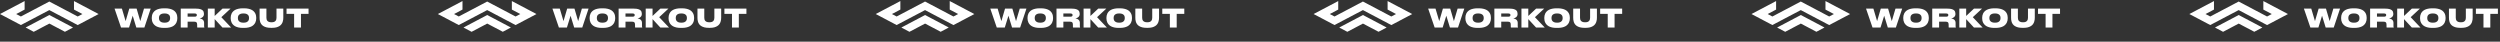
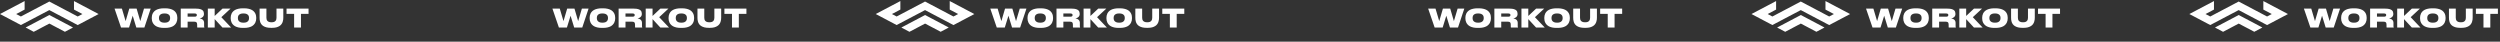
<svg xmlns="http://www.w3.org/2000/svg" viewBox="0 0 1860 31" fill="none">
  <rect x="0" y="0" width="1860" height="31" fill="#333333" stroke="none" />
  <path d="M1.023 9.899L18.315 0.789V7.127L12.047 10.437L15.545 12.277L36.683 1.142L57.813 12.277L61.318 10.437L55.044 7.127V0.789L72.335 9.899L73.359 10.459L67.339 13.629L63.84 15.474L57.82 18.649L36.683 7.503L15.539 18.627L9.518 15.452L6.02 13.606L0 10.437L1.023 9.899ZM53.332 19.934L36.716 11.172L20.094 19.934L19.07 20.495L25.09 23.664L36.716 17.539L48.302 23.642L54.322 20.472L53.332 19.934Z" fill="white" />
  <path d="M90.056 20.509L85.229 6.424H90.7L93.464 15.719L96.19 6.424H101.642L104.368 15.719L107.132 6.424H112.111L107.416 20.509H101.434L98.727 11.706L96.001 20.509H90.056ZM122.846 6.178C124.096 6.178 125.188 6.285 126.121 6.5C127.055 6.702 127.857 6.979 128.526 7.333C129.207 7.686 129.763 8.096 130.192 8.563C130.633 9.03 130.981 9.522 131.233 10.04C131.485 10.557 131.662 11.087 131.763 11.63C131.864 12.16 131.914 12.665 131.914 13.145V13.713C131.914 14.192 131.864 14.703 131.763 15.246C131.662 15.776 131.485 16.3 131.233 16.817C130.981 17.335 130.633 17.833 130.192 18.313C129.763 18.792 129.214 19.215 128.545 19.581C127.876 19.935 127.068 20.219 126.121 20.433C125.188 20.648 124.096 20.755 122.846 20.755H121.994C120.745 20.755 119.653 20.648 118.719 20.433C117.785 20.219 116.984 19.935 116.315 19.581C115.646 19.215 115.091 18.792 114.649 18.313C114.207 17.833 113.86 17.335 113.608 16.817C113.355 16.3 113.179 15.776 113.078 15.246C112.977 14.703 112.926 14.192 112.926 13.713V13.145C112.926 12.652 112.977 12.141 113.078 11.611C113.179 11.081 113.355 10.557 113.608 10.04C113.873 9.522 114.22 9.03 114.649 8.563C115.091 8.096 115.646 7.686 116.315 7.333C116.984 6.979 117.785 6.702 118.719 6.5C119.653 6.285 120.745 6.178 121.994 6.178H122.846ZM126.576 13.296C126.576 12.955 126.525 12.596 126.424 12.217C126.323 11.826 126.121 11.466 125.819 11.138C125.528 10.81 125.112 10.538 124.569 10.324C124.026 10.109 123.307 10.002 122.411 10.002C121.515 10.002 120.795 10.109 120.253 10.324C119.71 10.538 119.294 10.81 119.003 11.138C118.713 11.466 118.517 11.826 118.416 12.217C118.315 12.596 118.265 12.955 118.265 13.296V13.504C118.265 13.845 118.315 14.211 118.416 14.602C118.517 14.994 118.719 15.36 119.022 15.7C119.325 16.041 119.748 16.325 120.291 16.552C120.833 16.767 121.546 16.874 122.43 16.874C123.313 16.874 124.026 16.767 124.569 16.552C125.112 16.325 125.528 16.041 125.819 15.7C126.121 15.36 126.323 14.994 126.424 14.602C126.525 14.211 126.576 13.845 126.576 13.504V13.296ZM139.591 12.425H144.797C145.137 12.425 145.409 12.394 145.611 12.331C145.825 12.255 145.996 12.16 146.122 12.047C146.248 11.933 146.33 11.807 146.368 11.668C146.418 11.517 146.444 11.365 146.444 11.214V11.176C146.444 11.024 146.418 10.879 146.368 10.74C146.33 10.602 146.248 10.482 146.122 10.381C145.996 10.267 145.825 10.179 145.611 10.116C145.409 10.053 145.137 10.021 144.797 10.021H139.591V12.425ZM148.583 13.732C149.037 13.807 149.46 13.921 149.851 14.072C150.255 14.224 150.602 14.432 150.893 14.697C151.195 14.962 151.429 15.29 151.593 15.681C151.77 16.073 151.858 16.54 151.858 17.082V19.259C151.858 19.625 151.877 19.884 151.915 20.036C151.953 20.187 152.003 20.313 152.066 20.414V20.509H146.822C146.797 20.471 146.765 20.383 146.728 20.244C146.702 20.105 146.69 19.903 146.69 19.638V18.445C146.69 17.991 146.646 17.612 146.557 17.31C146.469 17.007 146.324 16.767 146.122 16.59C145.92 16.413 145.649 16.287 145.308 16.212C144.98 16.136 144.563 16.098 144.058 16.098H139.591V20.509H134.479V6.424H145.857C147.144 6.424 148.173 6.538 148.943 6.765C149.725 6.992 150.318 7.289 150.722 7.655C151.139 8.021 151.41 8.437 151.536 8.904C151.675 9.358 151.744 9.813 151.744 10.267V10.4C151.744 10.904 151.656 11.346 151.479 11.725C151.303 12.103 151.063 12.432 150.76 12.709C150.47 12.974 150.135 13.195 149.757 13.372C149.378 13.536 148.987 13.656 148.583 13.732ZM154.631 20.509V6.424H159.723V11.876L165.516 6.424H171.517L164.664 12.785L171.991 20.509H165.535L159.723 14.224V20.509H154.631ZM181.563 6.178C182.812 6.178 183.904 6.285 184.838 6.5C185.772 6.702 186.573 6.979 187.242 7.333C187.924 7.686 188.479 8.096 188.908 8.563C189.35 9.03 189.697 9.522 189.95 10.04C190.202 10.557 190.379 11.087 190.48 11.63C190.581 12.16 190.631 12.665 190.631 13.145V13.713C190.631 14.192 190.581 14.703 190.48 15.246C190.379 15.776 190.202 16.3 189.95 16.817C189.697 17.335 189.35 17.833 188.908 18.313C188.479 18.792 187.93 19.215 187.261 19.581C186.592 19.935 185.785 20.219 184.838 20.433C183.904 20.648 182.812 20.755 181.563 20.755H180.711C179.462 20.755 178.37 20.648 177.436 20.433C176.502 20.219 175.701 19.935 175.032 19.581C174.363 19.215 173.807 18.792 173.366 18.313C172.924 17.833 172.577 17.335 172.325 16.817C172.072 16.3 171.895 15.776 171.794 15.246C171.693 14.703 171.643 14.192 171.643 13.713V13.145C171.643 12.652 171.693 12.141 171.794 11.611C171.895 11.081 172.072 10.557 172.325 10.04C172.59 9.522 172.937 9.03 173.366 8.563C173.807 8.096 174.363 7.686 175.032 7.333C175.701 6.979 176.502 6.702 177.436 6.5C178.37 6.285 179.462 6.178 180.711 6.178H181.563ZM185.292 13.296C185.292 12.955 185.242 12.596 185.141 12.217C185.04 11.826 184.838 11.466 184.535 11.138C184.245 10.81 183.828 10.538 183.286 10.324C182.743 10.109 182.024 10.002 181.128 10.002C180.231 10.002 179.512 10.109 178.969 10.324C178.427 10.538 178.01 10.81 177.72 11.138C177.43 11.466 177.234 11.826 177.133 12.217C177.032 12.596 176.982 12.955 176.982 13.296V13.504C176.982 13.845 177.032 14.211 177.133 14.602C177.234 14.994 177.436 15.36 177.739 15.7C178.042 16.041 178.465 16.325 179.007 16.552C179.55 16.767 180.263 16.874 181.146 16.874C182.03 16.874 182.743 16.767 183.286 16.552C183.828 16.325 184.245 16.041 184.535 15.7C184.838 15.36 185.04 14.994 185.141 14.602C185.242 14.211 185.292 13.845 185.292 13.504V13.296ZM201.715 20.717C200.378 20.717 199.234 20.597 198.288 20.357C197.341 20.105 196.553 19.777 195.922 19.373C195.291 18.969 194.786 18.502 194.407 17.972C194.041 17.442 193.764 16.899 193.574 16.344C193.385 15.789 193.265 15.233 193.215 14.678C193.164 14.123 193.139 13.612 193.139 13.145V6.424H198.213V13.107C198.213 13.511 198.256 13.921 198.345 14.337C198.434 14.741 198.611 15.113 198.875 15.454C199.153 15.782 199.538 16.054 200.031 16.268C200.522 16.47 201.167 16.571 201.961 16.571H202.036C202.831 16.571 203.47 16.47 203.949 16.268C204.428 16.054 204.795 15.782 205.048 15.454C205.312 15.113 205.489 14.741 205.576 14.337C205.665 13.921 205.71 13.511 205.71 13.107V6.424H210.782V13.145C210.782 13.612 210.751 14.123 210.688 14.678C210.624 15.233 210.492 15.789 210.291 16.344C210.102 16.899 209.818 17.442 209.439 17.972C209.061 18.502 208.556 18.969 207.925 19.373C207.306 19.777 206.537 20.105 205.616 20.357C204.693 20.597 203.588 20.717 202.301 20.717H201.715ZM218.824 10.305H213.182V6.424H229.558V10.305H223.916V20.509H218.824V10.305Z" fill="white" />
-   <path d="M326.8 9.899L344.09 0.789V7.127L337.823 10.437L341.321 12.277L362.459 1.142L383.59 12.277L387.094 10.437L380.821 7.127V0.789L398.111 9.899L399.135 10.459L393.114 13.629L389.616 15.474L383.595 18.649L362.459 7.503L341.316 18.627L335.295 15.452L331.797 13.606L325.776 10.437L326.8 9.899ZM379.107 19.934L362.493 11.172L345.871 19.934L344.847 20.495L350.866 23.664L362.493 17.539L374.078 23.642L380.097 20.472L379.107 19.934Z" fill="white" />
  <path d="M415.832 20.509L411.004 6.424H416.477L419.24 15.719L421.967 6.424H427.417L430.145 15.719L432.908 6.424H437.887L433.191 20.509H427.21L424.503 11.706L421.777 20.509H415.832ZM448.622 6.178C449.873 6.178 450.963 6.285 451.898 6.5C452.831 6.702 453.633 6.979 454.302 7.333C454.984 7.686 455.538 8.096 455.968 8.563C456.41 9.03 456.757 9.522 457.009 10.04C457.262 10.557 457.437 11.087 457.54 11.63C457.64 12.16 457.69 12.665 457.69 13.145V13.713C457.69 14.192 457.64 14.703 457.54 15.246C457.437 15.776 457.262 16.3 457.009 16.817C456.757 17.335 456.41 17.833 455.968 18.313C455.538 18.792 454.99 19.215 454.322 19.581C453.651 19.935 452.845 20.219 451.898 20.433C450.963 20.648 449.873 20.755 448.622 20.755H447.771C446.52 20.755 445.43 20.648 444.495 20.433C443.562 20.219 442.76 19.935 442.091 19.581C441.423 19.215 440.867 18.792 440.425 18.313C439.983 17.833 439.636 17.335 439.384 16.817C439.131 16.3 438.956 15.776 438.853 15.246C438.753 14.703 438.703 14.192 438.703 13.713V13.145C438.703 12.652 438.753 12.141 438.853 11.611C438.956 11.081 439.131 10.557 439.384 10.04C439.65 9.522 439.997 9.03 440.425 8.563C440.867 8.096 441.423 7.686 442.091 7.333C442.76 6.979 443.562 6.702 444.495 6.5C445.43 6.285 446.52 6.178 447.771 6.178H448.622ZM452.352 13.296C452.352 12.955 452.302 12.596 452.2 12.217C452.099 11.826 451.898 11.466 451.594 11.138C451.304 10.81 450.888 10.538 450.346 10.324C449.802 10.109 449.084 10.002 448.187 10.002C447.291 10.002 446.572 10.109 446.029 10.324C445.487 10.538 445.069 10.81 444.779 11.138C444.489 11.466 444.294 11.826 444.193 12.217C444.091 12.596 444.041 12.955 444.041 13.296V13.504C444.041 13.845 444.091 14.211 444.193 14.602C444.294 14.994 444.495 15.36 444.799 15.7C445.1 16.041 445.524 16.325 446.067 16.552C446.609 16.767 447.323 16.874 448.206 16.874C449.09 16.874 449.802 16.767 450.346 16.552C450.888 16.325 451.304 16.041 451.594 15.7C451.898 15.36 452.099 14.994 452.2 14.602C452.302 14.211 452.352 13.845 452.352 13.504V13.296ZM465.367 12.425H470.573C470.914 12.425 471.184 12.394 471.387 12.331C471.602 12.255 471.772 12.16 471.898 12.047C472.024 11.933 472.107 11.807 472.145 11.668C472.194 11.517 472.22 11.365 472.22 11.214V11.176C472.22 11.024 472.194 10.879 472.145 10.74C472.107 10.602 472.024 10.482 471.898 10.381C471.772 10.267 471.602 10.179 471.387 10.116C471.184 10.053 470.914 10.021 470.573 10.021H465.367V12.425ZM474.359 13.732C474.813 13.807 475.237 13.921 475.627 14.072C476.031 14.224 476.378 14.432 476.668 14.697C476.972 14.962 477.205 15.29 477.368 15.681C477.546 16.073 477.635 16.54 477.635 17.082V19.259C477.635 19.625 477.652 19.884 477.69 20.036C477.729 20.187 477.779 20.313 477.842 20.414V20.509H472.598C472.573 20.471 472.541 20.383 472.503 20.244C472.478 20.105 472.466 19.903 472.466 19.638V18.445C472.466 17.991 472.423 17.612 472.334 17.31C472.245 17.007 472.099 16.767 471.898 16.59C471.697 16.413 471.425 16.287 471.084 16.212C470.756 16.136 470.34 16.098 469.835 16.098H465.367V20.509H460.255V6.424H471.634C472.92 6.424 473.949 6.538 474.718 6.765C475.501 6.992 476.095 7.289 476.499 7.655C476.915 8.021 477.187 8.437 477.313 8.904C477.451 9.358 477.52 9.813 477.52 10.267V10.4C477.52 10.904 477.432 11.346 477.256 11.725C477.079 12.103 476.84 12.432 476.536 12.709C476.246 12.974 475.911 13.195 475.533 13.372C475.154 13.536 474.763 13.656 474.359 13.732ZM480.407 20.509V6.424H485.499V11.876L491.293 6.424H497.294L490.441 12.785L497.767 20.509H491.311L485.499 14.224V20.509H480.407ZM507.339 6.178C508.589 6.178 509.68 6.285 510.615 6.5C511.547 6.702 512.35 6.979 513.018 7.333C513.701 7.686 514.255 8.096 514.685 8.563C515.127 9.03 515.474 9.522 515.726 10.04C515.978 10.557 516.154 11.087 516.256 11.63C516.357 12.16 516.406 12.665 516.406 13.145V13.713C516.406 14.192 516.357 14.703 516.256 15.246C516.154 15.776 515.978 16.3 515.726 16.817C515.474 17.335 515.127 17.833 514.685 18.313C514.255 18.792 513.707 19.215 513.038 19.581C512.368 19.935 511.561 20.219 510.615 20.433C509.68 20.648 508.589 20.755 507.339 20.755H506.487C505.237 20.755 504.146 20.648 503.212 20.433C502.279 20.219 501.476 19.935 500.808 19.581C500.139 19.215 499.583 18.792 499.141 18.313C498.7 17.833 498.353 17.335 498.1 16.817C497.848 16.3 497.672 15.776 497.57 15.246C497.469 14.703 497.42 14.192 497.42 13.713V13.145C497.42 12.652 497.469 12.141 497.57 11.611C497.672 11.081 497.848 10.557 498.1 10.04C498.366 9.522 498.713 9.03 499.141 8.563C499.583 8.096 500.139 7.686 500.808 7.333C501.476 6.979 502.279 6.702 503.212 6.5C504.146 6.285 505.237 6.178 506.487 6.178H507.339ZM511.068 13.296C511.068 12.955 511.019 12.596 510.916 12.217C510.816 11.826 510.615 11.466 510.311 11.138C510.021 10.81 509.605 10.538 509.063 10.324C508.518 10.109 507.801 10.002 506.903 10.002C506.008 10.002 505.288 10.109 504.746 10.324C504.204 10.538 503.785 10.81 503.496 11.138C503.206 11.466 503.01 11.826 502.91 12.217C502.807 12.596 502.758 12.955 502.758 13.296V13.504C502.758 13.845 502.807 14.211 502.91 14.602C503.01 14.994 503.212 15.36 503.515 15.7C503.817 16.041 504.241 16.325 504.783 16.552C505.326 16.767 506.04 16.874 506.923 16.874C507.806 16.874 508.518 16.767 509.063 16.552C509.605 16.325 510.021 16.041 510.311 15.7C510.615 15.36 510.816 14.994 510.916 14.602C511.019 14.211 511.068 13.845 511.068 13.504V13.296ZM527.491 20.717C526.154 20.717 525.01 20.597 524.064 20.357C523.117 20.105 522.328 19.777 521.697 19.373C521.066 18.969 520.561 18.502 520.183 17.972C519.818 17.442 519.54 16.899 519.351 16.344C519.161 15.789 519.041 15.233 518.992 14.678C518.94 14.123 518.915 13.612 518.915 13.145V6.424H523.989V13.107C523.989 13.511 524.032 13.921 524.121 14.337C524.21 14.741 524.387 15.113 524.651 15.454C524.929 15.782 525.314 16.054 525.807 16.268C526.298 16.47 526.943 16.571 527.738 16.571H527.812C528.607 16.571 529.246 16.47 529.725 16.268C530.205 16.054 530.571 15.782 530.824 15.454C531.088 15.113 531.265 14.741 531.352 14.337C531.441 13.921 531.486 13.511 531.486 13.107V6.424H536.558V13.145C536.558 13.612 536.527 14.123 536.464 14.678C536.401 15.233 536.268 15.789 536.067 16.344C535.878 16.899 535.594 17.442 535.215 17.972C534.837 18.502 534.332 18.969 533.701 19.373C533.082 19.777 532.313 20.105 531.392 20.357C530.469 20.597 529.364 20.717 528.077 20.717H527.491ZM544.6 10.305H538.958V6.424H555.334V10.305H549.692V20.509H544.6V10.305Z" fill="white" />
  <path d="M652.576 9.899L669.866 0.789V7.127L663.599 10.437L667.098 12.277L688.235 1.142L709.366 12.277L712.87 10.437L706.597 7.127V0.789L723.887 9.899L724.911 10.459L718.89 13.629L715.392 15.474L709.372 18.649L688.235 7.503L667.092 18.627L661.071 15.452L657.573 13.606L651.552 10.437L652.576 9.899ZM704.883 19.934L688.269 11.172L671.647 19.934L670.623 20.495L676.642 23.664L688.269 17.539L699.855 23.642L705.873 20.472L704.883 19.934Z" fill="white" />
  <path d="M741.608 20.509L736.78 6.424H742.253L745.016 15.719L747.743 6.424H753.194L755.921 15.719L758.684 6.424H763.663L758.968 20.509H752.986L750.279 11.706L747.554 20.509H741.608ZM774.399 6.178C775.649 6.178 776.739 6.285 777.674 6.5C778.607 6.702 779.409 6.979 780.078 7.333C780.76 7.686 781.314 8.096 781.744 8.563C782.186 9.03 782.533 9.522 782.785 10.04C783.038 10.557 783.213 11.087 783.316 11.63C783.417 12.16 783.466 12.665 783.466 13.145V13.713C783.466 14.192 783.417 14.703 783.316 15.246C783.213 15.776 783.038 16.3 782.785 16.817C782.533 17.335 782.186 17.833 781.744 18.313C781.314 18.792 780.766 19.215 780.098 19.581C779.427 19.935 778.621 20.219 777.674 20.433C776.739 20.648 775.649 20.755 774.399 20.755H773.547C772.296 20.755 771.206 20.648 770.271 20.433C769.338 20.219 768.536 19.935 767.867 19.581C767.199 19.215 766.643 18.792 766.201 18.313C765.759 17.833 765.412 17.335 765.16 16.817C764.907 16.3 764.732 15.776 764.629 15.246C764.529 14.703 764.479 14.192 764.479 13.713V13.145C764.479 12.652 764.529 12.141 764.629 11.611C764.732 11.081 764.907 10.557 765.16 10.04C765.426 9.522 765.773 9.03 766.201 8.563C766.643 8.096 767.199 7.686 767.867 7.333C768.536 6.979 769.338 6.702 770.271 6.5C771.206 6.285 772.296 6.178 773.547 6.178H774.399ZM778.128 13.296C778.128 12.955 778.078 12.596 777.976 12.217C777.875 11.826 777.674 11.466 777.37 11.138C777.08 10.81 776.664 10.538 776.122 10.324C775.578 10.109 774.86 10.002 773.963 10.002C773.067 10.002 772.348 10.109 771.805 10.324C771.263 10.538 770.845 10.81 770.555 11.138C770.265 11.466 770.07 11.826 769.969 12.217C769.867 12.596 769.818 12.955 769.818 13.296V13.504C769.818 13.845 769.867 14.211 769.969 14.602C770.07 14.994 770.271 15.36 770.575 15.7C770.877 16.041 771.301 16.325 771.843 16.552C772.385 16.767 773.099 16.874 773.982 16.874C774.866 16.874 775.578 16.767 776.122 16.552C776.664 16.325 777.08 16.041 777.37 15.7C777.674 15.36 777.875 14.994 777.976 14.602C778.078 14.211 778.128 13.845 778.128 13.504V13.296ZM791.143 12.425H796.349C796.69 12.425 796.96 12.394 797.163 12.331C797.378 12.255 797.548 12.16 797.674 12.047C797.8 11.933 797.883 11.807 797.921 11.668C797.97 11.517 797.996 11.365 797.996 11.214V11.176C797.996 11.024 797.97 10.879 797.921 10.74C797.883 10.602 797.8 10.482 797.674 10.381C797.548 10.267 797.378 10.179 797.163 10.116C796.96 10.053 796.69 10.021 796.349 10.021H791.143V12.425ZM800.135 13.732C800.589 13.807 801.013 13.921 801.403 14.072C801.808 14.224 802.155 14.432 802.444 14.697C802.748 14.962 802.981 15.29 803.145 15.681C803.322 16.073 803.411 16.54 803.411 17.082V19.259C803.411 19.625 803.428 19.884 803.466 20.036C803.505 20.187 803.555 20.313 803.618 20.414V20.509H798.374C798.349 20.471 798.317 20.383 798.28 20.244C798.254 20.105 798.242 19.903 798.242 19.638V18.445C798.242 17.991 798.199 17.612 798.11 17.31C798.021 17.007 797.875 16.767 797.674 16.59C797.473 16.413 797.201 16.287 796.86 16.212C796.532 16.136 796.116 16.098 795.611 16.098H791.143V20.509H786.031V6.424H797.41C798.696 6.424 799.725 6.538 800.494 6.765C801.277 6.992 801.871 7.289 802.275 7.655C802.691 8.021 802.963 8.437 803.089 8.904C803.227 9.358 803.296 9.813 803.296 10.267V10.4C803.296 10.904 803.208 11.346 803.032 11.725C802.855 12.103 802.616 12.432 802.312 12.709C802.022 12.974 801.687 13.195 801.309 13.372C800.93 13.536 800.54 13.656 800.135 13.732ZM806.183 20.509V6.424H811.275V11.876L817.069 6.424H823.07L816.217 12.785L823.543 20.509H817.087L811.275 14.224V20.509H806.183ZM833.115 6.178C834.365 6.178 835.456 6.285 836.391 6.5C837.323 6.702 838.126 6.979 838.795 7.333C839.477 7.686 840.031 8.096 840.461 8.563C840.903 9.03 841.25 9.522 841.502 10.04C841.755 10.557 841.93 11.087 842.033 11.63C842.133 12.16 842.182 12.665 842.182 13.145V13.713C842.182 14.192 842.133 14.703 842.033 15.246C841.93 15.776 841.755 16.3 841.502 16.817C841.25 17.335 840.903 17.833 840.461 18.313C840.031 18.792 839.483 19.215 838.814 19.581C838.144 19.935 837.337 20.219 836.391 20.433C835.456 20.648 834.365 20.755 833.115 20.755H832.263C831.013 20.755 829.922 20.648 828.988 20.433C828.055 20.219 827.252 19.935 826.584 19.581C825.915 19.215 825.359 18.792 824.917 18.313C824.476 17.833 824.129 17.335 823.876 16.817C823.624 16.3 823.448 15.776 823.346 15.246C823.245 14.703 823.196 14.192 823.196 13.713V13.145C823.196 12.652 823.245 12.141 823.346 11.611C823.448 11.081 823.624 10.557 823.876 10.04C824.142 9.522 824.49 9.03 824.917 8.563C825.359 8.096 825.915 7.686 826.584 7.333C827.252 6.979 828.055 6.702 828.988 6.5C829.922 6.285 831.013 6.178 832.263 6.178H833.115ZM836.844 13.296C836.844 12.955 836.795 12.596 836.692 12.217C836.592 11.826 836.391 11.466 836.087 11.138C835.797 10.81 835.381 10.538 834.839 10.324C834.294 10.109 833.577 10.002 832.679 10.002C831.784 10.002 831.064 10.109 830.522 10.324C829.98 10.538 829.562 10.81 829.272 11.138C828.982 11.466 828.787 11.826 828.686 12.217C828.583 12.596 828.534 12.955 828.534 13.296V13.504C828.534 13.845 828.583 14.211 828.686 14.602C828.787 14.994 828.988 15.36 829.291 15.7C829.593 16.041 830.017 16.325 830.559 16.552C831.102 16.767 831.816 16.874 832.699 16.874C833.583 16.874 834.294 16.767 834.839 16.552C835.381 16.325 835.797 16.041 836.087 15.7C836.391 15.36 836.592 14.994 836.692 14.602C836.795 14.211 836.844 13.845 836.844 13.504V13.296ZM853.267 20.717C851.93 20.717 850.786 20.597 849.84 20.357C848.893 20.105 848.104 19.777 847.473 19.373C846.842 18.969 846.337 18.502 845.959 17.972C845.594 17.442 845.316 16.899 845.127 16.344C844.937 15.789 844.817 15.233 844.768 14.678C844.716 14.123 844.691 13.612 844.691 13.145V6.424H849.765V13.107C849.765 13.511 849.808 13.921 849.897 14.337C849.986 14.741 850.163 15.113 850.427 15.454C850.705 15.782 851.09 16.054 851.583 16.268C852.074 16.47 852.719 16.571 853.514 16.571H853.589C854.383 16.571 855.022 16.47 855.501 16.268C855.981 16.054 856.347 15.782 856.6 15.454C856.864 15.113 857.042 14.741 857.128 14.337C857.217 13.921 857.262 13.511 857.262 13.107V6.424H862.334V13.145C862.334 13.612 862.303 14.123 862.24 14.678C862.177 15.233 862.045 15.789 861.843 16.344C861.654 16.899 861.37 17.442 860.991 17.972C860.613 18.502 860.108 18.969 859.477 19.373C858.858 19.777 858.089 20.105 857.168 20.357C856.245 20.597 855.141 20.717 853.853 20.717H853.267ZM870.376 10.305H864.734V6.424H881.11V10.305H875.468V20.509H870.376V10.305Z" fill="white" />
-   <path d="M978.352 9.899L995.642 0.789V7.127L989.375 10.437L992.874 12.277L1014.012 1.142L1035.142 12.277L1038.646 10.437L1032.373 7.127V0.789L1049.664 9.899L1050.687 10.459L1044.666 13.629L1041.168 15.474L1035.148 18.649L1014.012 7.503L992.868 18.627L986.847 15.452L983.349 13.606L977.328 10.437L978.352 9.899ZM1030.659 19.934L1014.045 11.172L997.423 19.934L996.4 20.495L1002.418 23.664L1014.045 17.539L1025.631 23.642L1031.649 20.472L1030.659 19.934Z" fill="white" />
  <path d="M1067.384 20.509L1062.557 6.424H1068.029L1070.792 15.719L1073.519 6.424H1078.97L1081.697 15.719L1084.46 6.424H1089.439L1084.744 20.509H1078.763L1076.055 11.706L1073.33 20.509H1067.384ZM1100.175 6.178C1101.425 6.178 1102.515 6.285 1103.45 6.5C1104.383 6.702 1105.185 6.979 1105.854 7.333C1106.536 7.686 1107.09 8.096 1107.52 8.563C1107.962 9.03 1108.309 9.522 1108.562 10.04C1108.814 10.557 1108.99 11.087 1109.092 11.63C1109.193 12.16 1109.242 12.665 1109.242 13.145V13.713C1109.242 14.192 1109.193 14.703 1109.092 15.246C1108.99 15.776 1108.814 16.3 1108.562 16.817C1108.309 17.335 1107.962 17.833 1107.52 18.313C1107.09 18.792 1106.542 19.215 1105.874 19.581C1105.203 19.935 1104.397 20.219 1103.45 20.433C1102.515 20.648 1101.425 20.755 1100.175 20.755H1099.323C1098.072 20.755 1096.982 20.648 1096.047 20.433C1095.114 20.219 1094.312 19.935 1093.643 19.581C1092.975 19.215 1092.419 18.792 1091.977 18.313C1091.535 17.833 1091.188 17.335 1090.936 16.817C1090.683 16.3 1090.508 15.776 1090.405 15.246C1090.305 14.703 1090.255 14.192 1090.255 13.713V13.145C1090.255 12.652 1090.305 12.141 1090.405 11.611C1090.508 11.081 1090.683 10.557 1090.936 10.04C1091.202 9.522 1091.549 9.03 1091.977 8.563C1092.419 8.096 1092.975 7.686 1093.643 7.333C1094.312 6.979 1095.114 6.702 1096.047 6.5C1096.982 6.285 1098.072 6.178 1099.323 6.178H1100.175ZM1103.904 13.296C1103.904 12.955 1103.854 12.596 1103.752 12.217C1103.651 11.826 1103.45 11.466 1103.146 11.138C1102.857 10.81 1102.44 10.538 1101.898 10.324C1101.354 10.109 1100.636 10.002 1099.739 10.002C1098.844 10.002 1098.124 10.109 1097.581 10.324C1097.039 10.538 1096.621 10.81 1096.331 11.138C1096.041 11.466 1095.846 11.826 1095.745 12.217C1095.643 12.596 1095.594 12.955 1095.594 13.296V13.504C1095.594 13.845 1095.643 14.211 1095.745 14.602C1095.846 14.994 1096.047 15.36 1096.351 15.7C1096.653 16.041 1097.077 16.325 1097.619 16.552C1098.161 16.767 1098.875 16.874 1099.759 16.874C1100.642 16.874 1101.354 16.767 1101.898 16.552C1102.44 16.325 1102.857 16.041 1103.146 15.7C1103.45 15.36 1103.651 14.994 1103.752 14.602C1103.854 14.211 1103.904 13.845 1103.904 13.504V13.296ZM1116.919 12.425H1122.125C1122.466 12.425 1122.736 12.394 1122.94 12.331C1123.154 12.255 1123.324 12.16 1123.45 12.047C1123.576 11.933 1123.659 11.807 1123.697 11.668C1123.746 11.517 1123.772 11.365 1123.772 11.214V11.176C1123.772 11.024 1123.746 10.879 1123.697 10.74C1123.659 10.602 1123.576 10.482 1123.45 10.381C1123.324 10.267 1123.154 10.179 1122.94 10.116C1122.736 10.053 1122.466 10.021 1122.125 10.021H1116.919V12.425ZM1125.911 13.732C1126.365 13.807 1126.789 13.921 1127.179 14.072C1127.584 14.224 1127.931 14.432 1128.221 14.697C1128.524 14.962 1128.757 15.29 1128.921 15.681C1129.098 16.073 1129.187 16.54 1129.187 17.082V19.259C1129.187 19.625 1129.205 19.884 1129.242 20.036C1129.281 20.187 1129.331 20.313 1129.394 20.414V20.509H1124.15C1124.125 20.471 1124.093 20.383 1124.056 20.244C1124.03 20.105 1124.018 19.903 1124.018 19.638V18.445C1124.018 17.991 1123.975 17.612 1123.886 17.31C1123.797 17.007 1123.651 16.767 1123.45 16.59C1123.249 16.413 1122.977 16.287 1122.636 16.212C1122.308 16.136 1121.892 16.098 1121.388 16.098H1116.919V20.509H1111.808V6.424H1123.186C1124.472 6.424 1125.501 6.538 1126.27 6.765C1127.053 6.992 1127.647 7.289 1128.051 7.655C1128.467 8.021 1128.739 8.437 1128.865 8.904C1129.003 9.358 1129.072 9.813 1129.072 10.267V10.4C1129.072 10.904 1128.984 11.346 1128.808 11.725C1128.631 12.103 1128.392 12.432 1128.088 12.709C1127.799 12.974 1127.463 13.195 1127.085 13.372C1126.706 13.536 1126.316 13.656 1125.911 13.732ZM1131.959 20.509V6.424H1137.051V11.876L1142.845 6.424H1148.846L1141.993 12.785L1149.319 20.509H1142.863L1137.051 14.224V20.509H1131.959ZM1158.891 6.178C1160.141 6.178 1161.232 6.285 1162.167 6.5C1163.099 6.702 1163.902 6.979 1164.571 7.333C1165.253 7.686 1165.807 8.096 1166.237 8.563C1166.679 9.03 1167.026 9.522 1167.278 10.04C1167.531 10.557 1167.706 11.087 1167.809 11.63C1167.909 12.16 1167.959 12.665 1167.959 13.145V13.713C1167.959 14.192 1167.909 14.703 1167.809 15.246C1167.706 15.776 1167.531 16.3 1167.278 16.817C1167.026 17.335 1166.679 17.833 1166.237 18.313C1165.807 18.792 1165.259 19.215 1164.59 19.581C1163.92 19.935 1163.113 20.219 1162.167 20.433C1161.232 20.648 1160.141 20.755 1158.891 20.755H1158.039C1156.789 20.755 1155.699 20.648 1154.764 20.433C1153.831 20.219 1153.028 19.935 1152.36 19.581C1151.691 19.215 1151.135 18.792 1150.694 18.313C1150.252 17.833 1149.905 17.335 1149.652 16.817C1149.4 16.3 1149.224 15.776 1149.122 15.246C1149.021 14.703 1148.972 14.192 1148.972 13.713V13.145C1148.972 12.652 1149.021 12.141 1149.122 11.611C1149.224 11.081 1149.4 10.557 1149.652 10.04C1149.919 9.522 1150.266 9.03 1150.694 8.563C1151.135 8.096 1151.691 7.686 1152.36 7.333C1153.028 6.979 1153.831 6.702 1154.764 6.5C1155.699 6.285 1156.789 6.178 1158.039 6.178H1158.891ZM1162.62 13.296C1162.62 12.955 1162.571 12.596 1162.468 12.217C1162.368 11.826 1162.167 11.466 1161.863 11.138C1161.573 10.81 1161.157 10.538 1160.615 10.324C1160.07 10.109 1159.353 10.002 1158.455 10.002C1157.56 10.002 1156.84 10.109 1156.298 10.324C1155.756 10.538 1155.338 10.81 1155.048 11.138C1154.758 11.466 1154.563 11.826 1154.462 12.217C1154.36 12.596 1154.31 12.955 1154.31 13.296V13.504C1154.31 13.845 1154.36 14.211 1154.462 14.602C1154.563 14.994 1154.764 15.36 1155.067 15.7C1155.369 16.041 1155.793 16.325 1156.335 16.552C1156.878 16.767 1157.592 16.874 1158.475 16.874C1159.359 16.874 1160.07 16.767 1160.615 16.552C1161.157 16.325 1161.573 16.041 1161.863 15.7C1162.167 15.36 1162.368 14.994 1162.468 14.602C1162.571 14.211 1162.62 13.845 1162.62 13.504V13.296ZM1179.043 20.717C1177.706 20.717 1176.562 20.597 1175.616 20.357C1174.669 20.105 1173.88 19.777 1173.249 19.373C1172.618 18.969 1172.114 18.502 1171.735 17.972C1171.37 17.442 1171.092 16.899 1170.903 16.344C1170.713 15.789 1170.593 15.233 1170.544 14.678C1170.493 14.123 1170.467 13.612 1170.467 13.145V6.424H1175.541V13.107C1175.541 13.511 1175.584 13.921 1175.673 14.337C1175.762 14.741 1175.939 15.113 1176.203 15.454C1176.482 15.782 1176.866 16.054 1177.359 16.268C1177.85 16.47 1178.495 16.571 1179.29 16.571H1179.365C1180.159 16.571 1180.798 16.47 1181.277 16.268C1181.757 16.054 1182.123 15.782 1182.376 15.454C1182.64 15.113 1182.818 14.741 1182.904 14.337C1182.993 13.921 1183.038 13.511 1183.038 13.107V6.424H1188.11V13.145C1188.11 13.612 1188.079 14.123 1188.016 14.678C1187.953 15.233 1187.821 15.789 1187.619 16.344C1187.43 16.899 1187.146 17.442 1186.768 17.972C1186.389 18.502 1185.884 18.969 1185.253 19.373C1184.634 19.777 1183.865 20.105 1182.944 20.357C1182.021 20.597 1180.917 20.717 1179.629 20.717H1179.043ZM1196.152 10.305H1190.51V6.424H1206.886V10.305H1201.244V20.509H1196.152V10.305Z" fill="white" />
  <path d="M1304.128 9.899L1321.418 0.789V7.127L1315.151 10.437L1318.65 12.277L1339.788 1.142L1360.918 12.277L1364.422 10.437L1358.149 7.127V0.789L1375.44 9.899L1376.463 10.459L1370.443 13.629L1366.944 15.474L1360.924 18.649L1339.788 7.503L1318.644 18.627L1312.623 15.452L1309.125 13.606L1303.104 10.437L1304.128 9.899ZM1356.435 19.934L1339.821 11.172L1323.199 19.934L1322.176 20.495L1328.194 23.664L1339.821 17.539L1351.407 23.642L1357.425 20.472L1356.435 19.934Z" fill="white" />
  <path d="M1393.16 20.509L1388.333 6.424H1393.805L1396.568 15.719L1399.295 6.424H1404.746L1407.473 15.719L1410.236 6.424H1415.215L1410.52 20.509H1404.539L1401.831 11.706L1399.106 20.509H1393.16ZM1425.951 6.178C1427.201 6.178 1428.291 6.285 1429.226 6.5C1430.159 6.702 1430.962 6.979 1431.63 7.333C1432.312 7.686 1432.867 8.096 1433.296 8.563C1433.738 9.03 1434.085 9.522 1434.338 10.04C1434.59 10.557 1434.766 11.087 1434.868 11.63C1434.969 12.16 1435.018 12.665 1435.018 13.145V13.713C1435.018 14.192 1434.969 14.703 1434.868 15.246C1434.766 15.776 1434.59 16.3 1434.338 16.817C1434.085 17.335 1433.738 17.833 1433.296 18.313C1432.867 18.792 1432.318 19.215 1431.65 19.581C1430.979 19.935 1430.173 20.219 1429.226 20.433C1428.291 20.648 1427.201 20.755 1425.951 20.755H1425.099C1423.849 20.755 1422.758 20.648 1421.823 20.433C1420.891 20.219 1420.088 19.935 1419.419 19.581C1418.751 19.215 1418.195 18.792 1417.753 18.313C1417.311 17.833 1416.964 17.335 1416.712 16.817C1416.459 16.3 1416.284 15.776 1416.181 15.246C1416.081 14.703 1416.031 14.192 1416.031 13.713V13.145C1416.031 12.652 1416.081 12.141 1416.181 11.611C1416.284 11.081 1416.459 10.557 1416.712 10.04C1416.978 9.522 1417.325 9.03 1417.753 8.563C1418.195 8.096 1418.751 7.686 1419.419 7.333C1420.088 6.979 1420.891 6.702 1421.823 6.5C1422.758 6.285 1423.849 6.178 1425.099 6.178H1425.951ZM1429.68 13.296C1429.68 12.955 1429.63 12.596 1429.528 12.217C1429.427 11.826 1429.226 11.466 1428.923 11.138C1428.633 10.81 1428.217 10.538 1427.674 10.324C1427.13 10.109 1426.412 10.002 1425.515 10.002C1424.62 10.002 1423.9 10.109 1423.358 10.324C1422.815 10.538 1422.397 10.81 1422.107 11.138C1421.817 11.466 1421.622 11.826 1421.522 12.217C1421.419 12.596 1421.37 12.955 1421.37 13.296V13.504C1421.37 13.845 1421.419 14.211 1421.522 14.602C1421.622 14.994 1421.823 15.36 1422.127 15.7C1422.429 16.041 1422.853 16.325 1423.395 16.552C1423.937 16.767 1424.651 16.874 1425.535 16.874C1426.418 16.874 1427.13 16.767 1427.674 16.552C1428.217 16.325 1428.633 16.041 1428.923 15.7C1429.226 15.36 1429.427 14.994 1429.528 14.602C1429.63 14.211 1429.68 13.845 1429.68 13.504V13.296ZM1442.695 12.425H1447.901C1448.242 12.425 1448.512 12.394 1448.716 12.331C1448.931 12.255 1449.1 12.16 1449.226 12.047C1449.353 11.933 1449.435 11.807 1449.473 11.668C1449.522 11.517 1449.548 11.365 1449.548 11.214V11.176C1449.548 11.024 1449.522 10.879 1449.473 10.74C1449.435 10.602 1449.353 10.482 1449.226 10.381C1449.1 10.267 1448.931 10.179 1448.716 10.116C1448.512 10.053 1448.242 10.021 1447.901 10.021H1442.695V12.425ZM1451.687 13.732C1452.141 13.807 1452.565 13.921 1452.955 14.072C1453.36 14.224 1453.707 14.432 1453.997 14.697C1454.3 14.962 1454.533 15.29 1454.697 15.681C1454.874 16.073 1454.963 16.54 1454.963 17.082V19.259C1454.963 19.625 1454.981 19.884 1455.018 20.036C1455.058 20.187 1455.107 20.313 1455.17 20.414V20.509H1449.926C1449.901 20.471 1449.869 20.383 1449.832 20.244C1449.806 20.105 1449.794 19.903 1449.794 19.638V18.445C1449.794 17.991 1449.751 17.612 1449.662 17.31C1449.573 17.007 1449.427 16.767 1449.226 16.59C1449.025 16.413 1448.753 16.287 1448.412 16.212C1448.085 16.136 1447.668 16.098 1447.164 16.098H1442.695V20.509H1437.584V6.424H1448.962C1450.248 6.424 1451.277 6.538 1452.046 6.765C1452.829 6.992 1453.423 7.289 1453.827 7.655C1454.243 8.021 1454.515 8.437 1454.641 8.904C1454.78 9.358 1454.849 9.813 1454.849 10.267V10.4C1454.849 10.904 1454.76 11.346 1454.584 11.725C1454.407 12.103 1454.168 12.432 1453.865 12.709C1453.575 12.974 1453.239 13.195 1452.861 13.372C1452.482 13.536 1452.092 13.656 1451.687 13.732ZM1457.736 20.509V6.424H1462.827V11.876L1468.621 6.424H1474.622L1467.769 12.785L1475.095 20.509H1468.639L1462.827 14.224V20.509H1457.736ZM1484.667 6.178C1485.918 6.178 1487.008 6.285 1487.943 6.5C1488.876 6.702 1489.678 6.979 1490.347 7.333C1491.029 7.686 1491.583 8.096 1492.013 8.563C1492.455 9.03 1492.802 9.522 1493.054 10.04C1493.307 10.557 1493.482 11.087 1493.585 11.63C1493.685 12.16 1493.735 12.665 1493.735 13.145V13.713C1493.735 14.192 1493.685 14.703 1493.585 15.246C1493.482 15.776 1493.307 16.3 1493.054 16.817C1492.802 17.335 1492.455 17.833 1492.013 18.313C1491.583 18.792 1491.035 19.215 1490.366 19.581C1489.696 19.935 1488.889 20.219 1487.943 20.433C1487.008 20.648 1485.918 20.755 1484.667 20.755H1483.815C1482.565 20.755 1481.475 20.648 1480.54 20.433C1479.607 20.219 1478.805 19.935 1478.136 19.581C1477.467 19.215 1476.911 18.792 1476.47 18.313C1476.028 17.833 1475.681 17.335 1475.428 16.817C1475.176 16.3 1475.001 15.776 1474.898 15.246C1474.797 14.703 1474.748 14.192 1474.748 13.713V13.145C1474.748 12.652 1474.797 12.141 1474.898 11.611C1475.001 11.081 1475.176 10.557 1475.428 10.04C1475.695 9.522 1476.042 9.03 1476.47 8.563C1476.911 8.096 1477.467 7.686 1478.136 7.333C1478.805 6.979 1479.607 6.702 1480.54 6.5C1481.475 6.285 1482.565 6.178 1483.815 6.178H1484.667ZM1488.396 13.296C1488.396 12.955 1488.347 12.596 1488.245 12.217C1488.144 11.826 1487.943 11.466 1487.639 11.138C1487.349 10.81 1486.933 10.538 1486.391 10.324C1485.847 10.109 1485.129 10.002 1484.231 10.002C1483.336 10.002 1482.616 10.109 1482.074 10.324C1481.532 10.538 1481.114 10.81 1480.824 11.138C1480.534 11.466 1480.339 11.826 1480.238 12.217C1480.136 12.596 1480.086 12.955 1480.086 13.296V13.504C1480.086 13.845 1480.136 14.211 1480.238 14.602C1480.339 14.994 1480.54 15.36 1480.844 15.7C1481.145 16.041 1481.569 16.325 1482.112 16.552C1482.654 16.767 1483.368 16.874 1484.251 16.874C1485.135 16.874 1485.847 16.767 1486.391 16.552C1486.933 16.325 1487.349 16.041 1487.639 15.7C1487.943 15.36 1488.144 14.994 1488.245 14.602C1488.347 14.211 1488.396 13.845 1488.396 13.504V13.296ZM1504.819 20.717C1503.482 20.717 1502.338 20.597 1501.392 20.357C1500.445 20.105 1499.657 19.777 1499.026 19.373C1498.394 18.969 1497.89 18.502 1497.511 17.972C1497.146 17.442 1496.868 16.899 1496.679 16.344C1496.49 15.789 1496.369 15.233 1496.32 14.678C1496.269 14.123 1496.243 13.612 1496.243 13.145V6.424H1501.317V13.107C1501.317 13.511 1501.36 13.921 1501.449 14.337C1501.538 14.741 1501.715 15.113 1501.98 15.454C1502.258 15.782 1502.642 16.054 1503.135 16.268C1503.626 16.47 1504.271 16.571 1505.066 16.571H1505.141C1505.935 16.571 1506.574 16.47 1507.054 16.268C1507.533 16.054 1507.9 15.782 1508.152 15.454C1508.416 15.113 1508.594 14.741 1508.68 14.337C1508.769 13.921 1508.815 13.511 1508.815 13.107V6.424H1513.887V13.145C1513.887 13.612 1513.855 14.123 1513.792 14.678C1513.729 15.233 1513.597 15.789 1513.396 16.344C1513.206 16.899 1512.922 17.442 1512.544 17.972C1512.165 18.502 1511.66 18.969 1511.029 19.373C1510.41 19.777 1509.641 20.105 1508.72 20.357C1507.797 20.597 1506.693 20.717 1505.405 20.717H1504.819ZM1521.928 10.305H1516.287V6.424H1532.662V10.305H1527.02V20.509H1521.928V10.305Z" fill="white" />
  <path d="M1629.904 9.899L1647.194 0.789V7.127L1640.927 10.437L1644.426 12.277L1665.564 1.142L1686.694 12.277L1690.198 10.437L1683.925 7.127V0.789L1701.216 9.899L1702.239 10.459L1696.219 13.629L1692.72 15.474L1686.7 18.649L1665.564 7.503L1644.42 18.627L1638.399 15.452L1634.901 13.606L1628.88 10.437L1629.904 9.899ZM1682.211 19.934L1665.597 11.172L1648.975 19.934L1647.952 20.495L1653.97 23.664L1665.597 17.539L1677.183 23.642L1683.201 20.472L1682.211 19.934Z" fill="white" />
  <path d="M1718.936 20.509L1714.109 6.424H1719.581L1722.344 15.719L1725.071 6.424H1730.522L1733.249 15.719L1736.012 6.424H1740.991L1736.296 20.509H1730.315L1727.607 11.706L1724.882 20.509H1718.936ZM1751.727 6.178C1752.977 6.178 1754.068 6.285 1755.002 6.5C1755.935 6.702 1756.738 6.979 1757.406 7.333C1758.088 7.686 1758.643 8.096 1759.073 8.563C1759.514 9.03 1759.861 9.522 1760.114 10.04C1760.366 10.557 1760.542 11.087 1760.644 11.63C1760.745 12.16 1760.794 12.665 1760.794 13.145V13.713C1760.794 14.192 1760.745 14.703 1760.644 15.246C1760.542 15.776 1760.366 16.3 1760.114 16.817C1759.861 17.335 1759.514 17.833 1759.073 18.313C1758.643 18.792 1758.094 19.215 1757.426 19.581C1756.755 19.935 1755.949 20.219 1755.002 20.433C1754.068 20.648 1752.977 20.755 1751.727 20.755H1750.875C1749.625 20.755 1748.534 20.648 1747.599 20.433C1746.667 20.219 1745.864 19.935 1745.195 19.581C1744.527 19.215 1743.971 18.792 1743.529 18.313C1743.087 17.833 1742.74 17.335 1742.488 16.817C1742.235 16.3 1742.06 15.776 1741.957 15.246C1741.857 14.703 1741.808 14.192 1741.808 13.713V13.145C1741.808 12.652 1741.857 12.141 1741.957 11.611C1742.06 11.081 1742.235 10.557 1742.488 10.04C1742.754 9.522 1743.101 9.03 1743.529 8.563C1743.971 8.096 1744.527 7.686 1745.195 7.333C1745.864 6.979 1746.667 6.702 1747.599 6.5C1748.534 6.285 1749.625 6.178 1750.875 6.178H1751.727ZM1755.456 13.296C1755.456 12.955 1755.407 12.596 1755.304 12.217C1755.203 11.826 1755.002 11.466 1754.699 11.138C1754.409 10.81 1753.993 10.538 1753.45 10.324C1752.906 10.109 1752.188 10.002 1751.291 10.002C1750.396 10.002 1749.676 10.109 1749.134 10.324C1748.591 10.538 1748.173 10.81 1747.883 11.138C1747.593 11.466 1747.398 11.826 1747.298 12.217C1747.195 12.596 1747.146 12.955 1747.146 13.296V13.504C1747.146 13.845 1747.195 14.211 1747.298 14.602C1747.398 14.994 1747.599 15.36 1747.903 15.7C1748.205 16.041 1748.629 16.325 1749.171 16.552C1749.713 16.767 1750.427 16.874 1751.311 16.874C1752.194 16.874 1752.906 16.767 1753.45 16.552C1753.993 16.325 1754.409 16.041 1754.699 15.7C1755.002 15.36 1755.203 14.994 1755.304 14.602C1755.407 14.211 1755.456 13.845 1755.456 13.504V13.296ZM1768.471 12.425H1773.677C1774.018 12.425 1774.289 12.394 1774.492 12.331C1774.707 12.255 1774.876 12.16 1775.002 12.047C1775.129 11.933 1775.211 11.807 1775.249 11.668C1775.298 11.517 1775.324 11.365 1775.324 11.214V11.176C1775.324 11.024 1775.298 10.879 1775.249 10.74C1775.211 10.602 1775.129 10.482 1775.002 10.381C1774.876 10.267 1774.707 10.179 1774.492 10.116C1774.289 10.053 1774.018 10.021 1773.677 10.021H1768.471V12.425ZM1777.463 13.732C1777.917 13.807 1778.341 13.921 1778.731 14.072C1779.136 14.224 1779.483 14.432 1779.773 14.697C1780.076 14.962 1780.309 15.29 1780.473 15.681C1780.65 16.073 1780.739 16.54 1780.739 17.082V19.259C1780.739 19.625 1780.757 19.884 1780.794 20.036C1780.834 20.187 1780.883 20.313 1780.946 20.414V20.509H1775.702C1775.677 20.471 1775.645 20.383 1775.608 20.244C1775.582 20.105 1775.57 19.903 1775.57 19.638V18.445C1775.57 17.991 1775.527 17.612 1775.438 17.31C1775.349 17.007 1775.204 16.767 1775.002 16.59C1774.801 16.413 1774.529 16.287 1774.188 16.212C1773.861 16.136 1773.445 16.098 1772.94 16.098H1768.471V20.509H1763.36V6.424H1774.738C1776.024 6.424 1777.053 6.538 1777.822 6.765C1778.605 6.992 1779.199 7.289 1779.603 7.655C1780.019 8.021 1780.291 8.437 1780.418 8.904C1780.556 9.358 1780.625 9.813 1780.625 10.267V10.4C1780.625 10.904 1780.536 11.346 1780.36 11.725C1780.183 12.103 1779.944 12.432 1779.641 12.709C1779.351 12.974 1779.015 13.195 1778.637 13.372C1778.258 13.536 1777.868 13.656 1777.463 13.732ZM1783.512 20.509V6.424H1788.603V11.876L1794.397 6.424H1800.398L1793.545 12.785L1800.871 20.509H1794.415L1788.603 14.224V20.509H1783.512ZM1810.443 6.178C1811.694 6.178 1812.784 6.285 1813.719 6.5C1814.652 6.702 1815.454 6.979 1816.123 7.333C1816.805 7.686 1817.359 8.096 1817.789 8.563C1818.231 9.03 1818.578 9.522 1818.83 10.04C1819.083 10.557 1819.258 11.087 1819.361 11.63C1819.461 12.16 1819.511 12.665 1819.511 13.145V13.713C1819.511 14.192 1819.461 14.703 1819.361 15.246C1819.258 15.776 1819.083 16.3 1818.83 16.817C1818.578 17.335 1818.231 17.833 1817.789 18.313C1817.359 18.792 1816.811 19.215 1816.142 19.581C1815.472 19.935 1814.665 20.219 1813.719 20.433C1812.784 20.648 1811.694 20.755 1810.443 20.755H1809.591C1808.341 20.755 1807.251 20.648 1806.316 20.433C1805.383 20.219 1804.581 19.935 1803.912 19.581C1803.244 19.215 1802.687 18.792 1802.246 18.313C1801.804 17.833 1801.457 17.335 1801.205 16.817C1800.952 16.3 1800.777 15.776 1800.674 15.246C1800.573 14.703 1800.524 14.192 1800.524 13.713V13.145C1800.524 12.652 1800.573 12.141 1800.674 11.611C1800.777 11.081 1800.952 10.557 1801.205 10.04C1801.471 9.522 1801.818 9.03 1802.246 8.563C1802.687 8.096 1803.244 7.686 1803.912 7.333C1804.581 6.979 1805.383 6.702 1806.316 6.5C1807.251 6.285 1808.341 6.178 1809.591 6.178H1810.443ZM1814.172 13.296C1814.172 12.955 1814.123 12.596 1814.021 12.217C1813.92 11.826 1813.719 11.466 1813.415 11.138C1813.125 10.81 1812.709 10.538 1812.167 10.324C1811.623 10.109 1810.905 10.002 1810.008 10.002C1809.112 10.002 1808.392 10.109 1807.85 10.324C1807.308 10.538 1806.89 10.81 1806.6 11.138C1806.31 11.466 1806.115 11.826 1806.014 12.217C1805.912 12.596 1805.862 12.955 1805.862 13.296V13.504C1805.862 13.845 1805.912 14.211 1806.014 14.602C1806.115 14.994 1806.316 15.36 1806.62 15.7C1806.921 16.041 1807.345 16.325 1807.888 16.552C1808.43 16.767 1809.144 16.874 1810.027 16.874C1810.911 16.874 1811.623 16.767 1812.167 16.552C1812.709 16.325 1813.125 16.041 1813.415 15.7C1813.719 15.36 1813.92 14.994 1814.021 14.602C1814.123 14.211 1814.172 13.845 1814.172 13.504V13.296ZM1830.595 20.717C1829.258 20.717 1828.115 20.597 1827.168 20.357C1826.221 20.105 1825.433 19.777 1824.802 19.373C1824.171 18.969 1823.666 18.502 1823.287 17.972C1822.922 17.442 1822.644 16.899 1822.455 16.344C1822.266 15.789 1822.145 15.233 1822.096 14.678C1822.045 14.123 1822.019 13.612 1822.019 13.145V6.424H1827.093V13.107C1827.093 13.511 1827.136 13.921 1827.225 14.337C1827.314 14.741 1827.491 15.113 1827.756 15.454C1828.034 15.782 1828.418 16.054 1828.911 16.268C1829.402 16.47 1830.047 16.571 1830.842 16.571H1830.917C1831.712 16.571 1832.35 16.47 1832.83 16.268C1833.309 16.054 1833.676 15.782 1833.928 15.454C1834.192 15.113 1834.37 14.741 1834.457 14.337C1834.545 13.921 1834.591 13.511 1834.591 13.107V6.424H1839.663V13.145C1839.663 13.612 1839.631 14.123 1839.568 14.678C1839.505 15.233 1839.373 15.789 1839.172 16.344C1838.982 16.899 1838.698 17.442 1838.32 17.972C1837.941 18.502 1837.436 18.969 1836.805 19.373C1836.186 19.777 1835.417 20.105 1834.496 20.357C1833.573 20.597 1832.469 20.717 1831.181 20.717H1830.595ZM1847.705 10.305H1842.063V6.424H1858.438V10.305H1852.796V20.509H1847.705V10.305Z" fill="white" />
</svg>